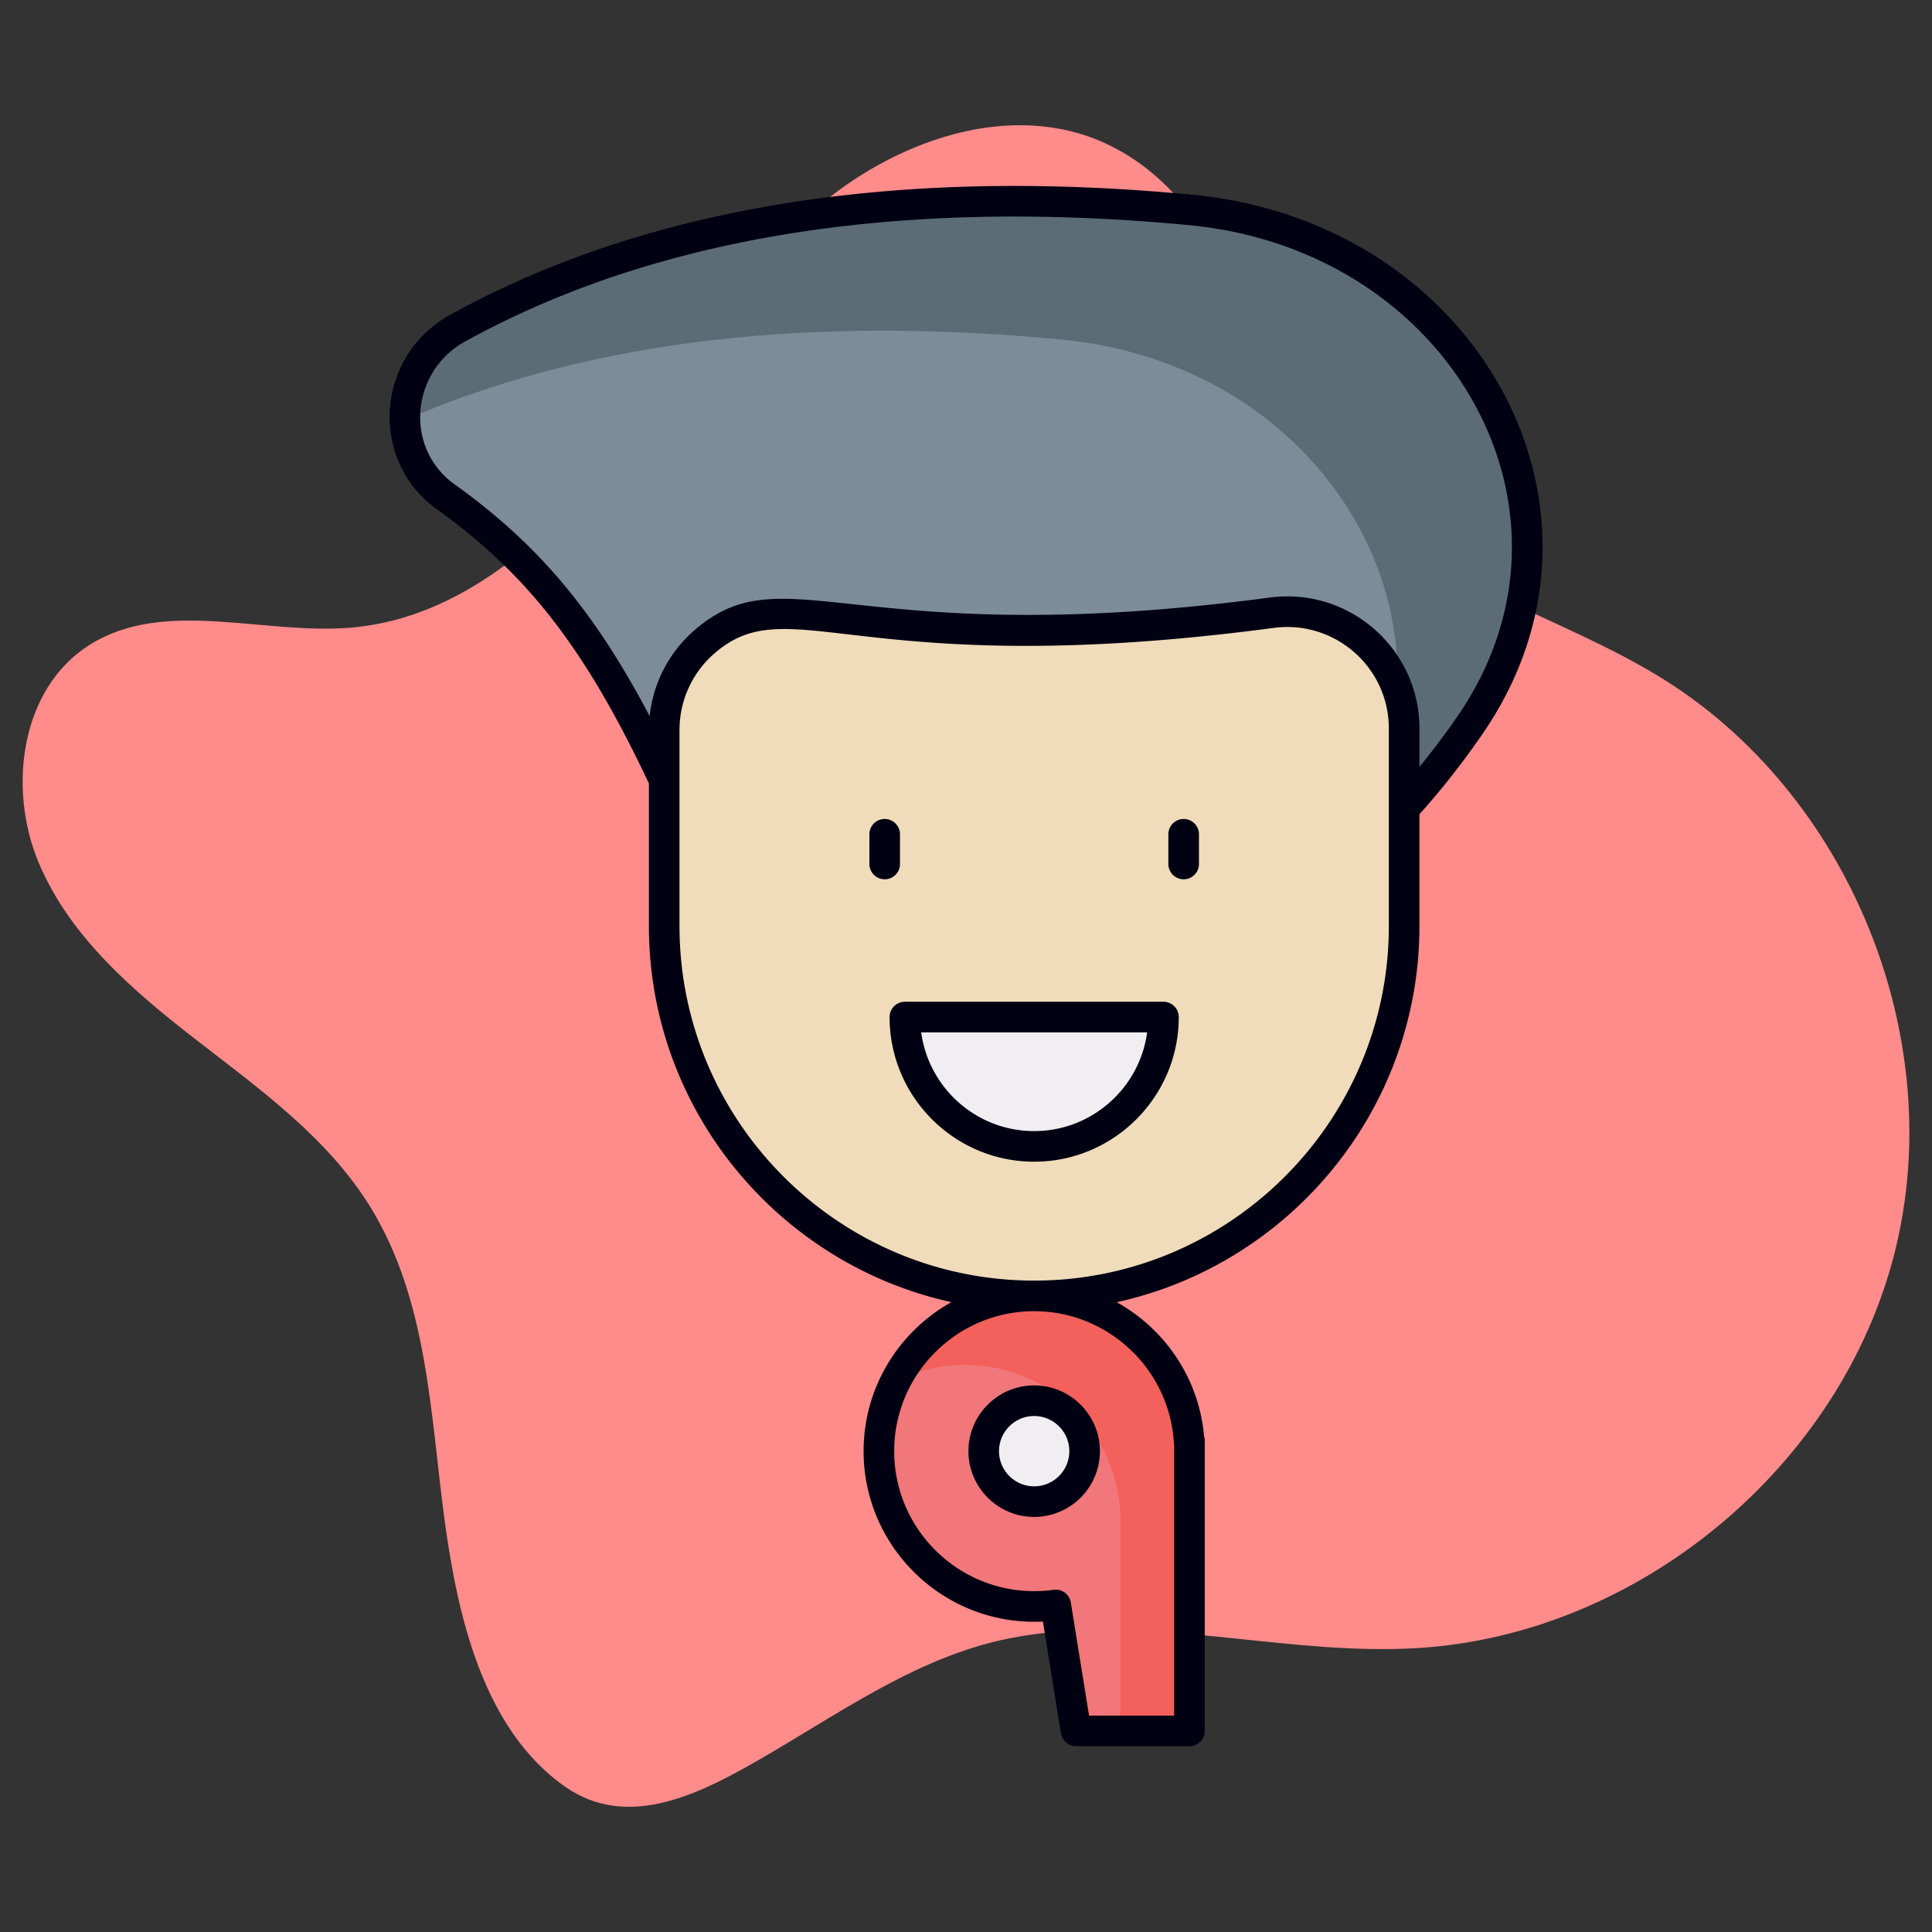
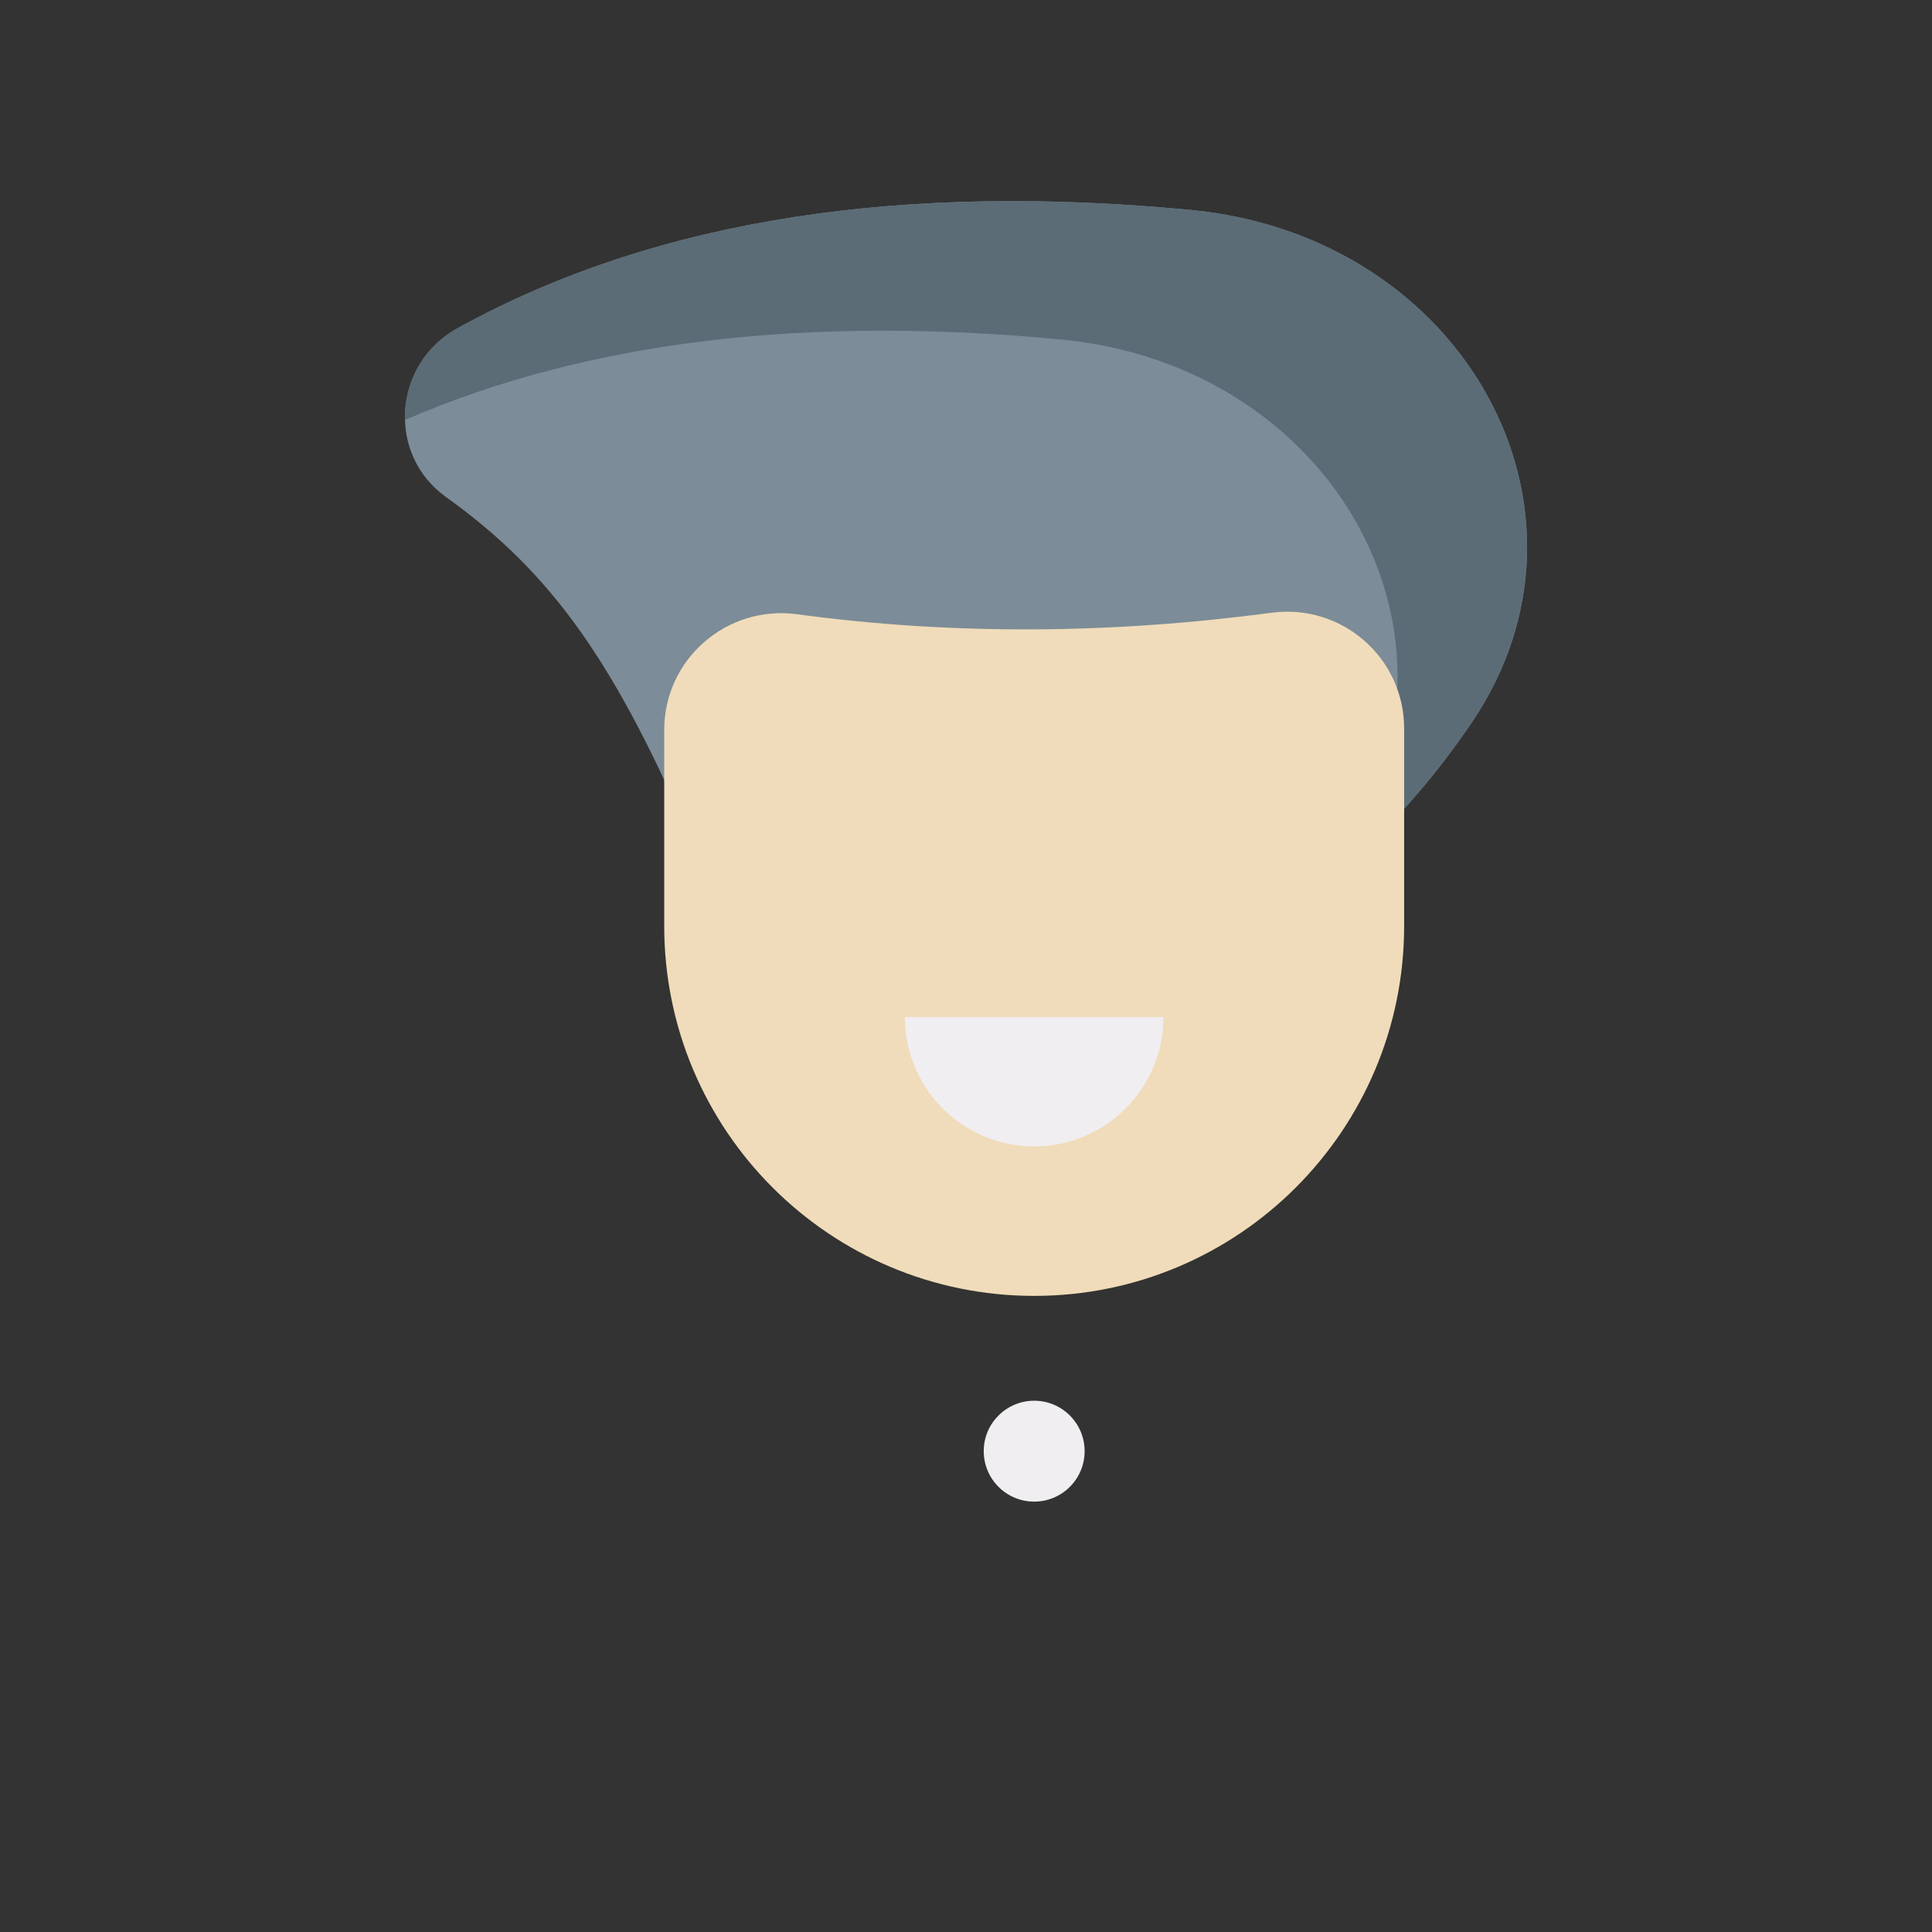
<svg xmlns="http://www.w3.org/2000/svg" version="1.1" width="512" height="512" x="0" y="0" viewBox="0 0 512 512" style="enable-background:new 0 0 512 512" xml:space="preserve" class="">
  <rect x="0" y="0" width="512" height="512" fill="#333333" stroke="none" />
  <g>
-     <path fill="#ff8b8b" d="M375.757 436.749c58.517-3.569 112.208-48.194 126.417-105.072s-12.186-121.51-62.15-152.18c-26.268-16.125-58.364-23.907-79.345-46.486-26.835-28.878-31.695-78.074-67.368-94.851-25.483-11.985-56.611-.86-77.787 17.702s-35.48 43.525-53.046 65.534-40.79 42.265-68.829 44.878c-23.713 2.21-50.067-8.063-70.132 4.766-17.986 11.501-21.532 37.702-13.332 57.413s25.174 34.242 42.057 47.308c16.883 13.067 34.716 25.932 45.909 44.112 15.277 24.812 15.878 54.884 19.667 82.914 3.346 24.754 10.045 55.534 32.07 70.791 15.82 10.959 33.813 2.606 48.703-5.763 22.19-12.472 43.69-28.715 69.147-33.683 31.711-6.189 63.566 2.311 95.353 2.862 4.223.075 8.449.012 12.666-.245z" opacity="1" data-original="#d6ebfe" class="" />
    <path fill="#7c8c98" d="M184.53 225.83c-21.407-50.593-38.447-74.114-66.366-94.14-15.839-11.361-13.954-35.316 3.116-44.727 53.651-29.58 119.311-38.483 194.304-31.318C388.38 62.6 428.018 135.475 390 191.521c-8.807 12.983-18.572 24.419-29.297 34.309" opacity="1" data-original="#7c8c98" class="" />
    <path fill="#5b6c76" d="M390.001 191.513c-8.811 13-18.568 24.432-29.297 34.324h-5c37.973-56.054-1.649-128.892-74.459-135.865-65.757-6.27-124.324-.189-173.919 21.324-.27-9.486 4.513-19.135 13.946-24.324 53.649-29.594 119.324-38.486 194.324-31.324 72.784 6.946 112.433 79.838 74.405 135.865z" opacity="1" data-original="#5b6c76" />
    <path fill="#f0dcba" d="M372.113 193.068v52.311c0 54.149-43.896 98.045-98.045 98.045s-98.045-43.896-98.045-98.045v-51.927c0-18.795 16.59-33.184 35.216-30.669 41.612 5.617 83.555 5.205 125.782-.403 18.58-2.468 35.092 11.944 35.092 30.688z" opacity="1" data-original="#f0dcba" class="" />
    <path fill="#f0eef1" d="M308.331 269.53c0 18.93-15.346 34.277-34.277 34.277-18.903 0-34.249-15.346-34.249-34.277z" opacity="1" data-original="#f0eef1" />
-     <path fill="#f1777a" d="M315.218 381.802v76.901H285.16l-5.384-33.373a40.718 40.718 0 0 1-5.709.396c-22.718 0-41.151-18.418-41.151-41.151 0-22.718 18.433-41.151 41.151-41.151 21.793 0 39.624 16.95 41.048 38.377h.103z" opacity="1" data-original="#f1777a" class="" />
-     <path fill="#f4605b" d="M315.218 381.81v76.892H296.92v-58.595h-.108c-1.432-21.432-19.27-38.378-41.054-38.378-6.649 0-12.919 1.568-18.459 4.378 6.757-13.433 20.703-22.676 36.757-22.676 21.811 0 39.649 16.946 41.054 38.378h.108z" opacity="1" data-original="#f4605b" class="" />
    <circle cx="274.068" cy="384.575" r="13.369" fill="#f0eef1" opacity="1" data-original="#f0eef1" />
    <g fill="#000013">
-       <path d="M376.167 245.379v-29.59a208.852 208.852 0 0 0 17.188-21.993c39.942-58.884-1.767-134.964-77.385-142.189-78.584-7.512-144.752 3.192-196.647 31.804-19.772 10.898-21.697 38.534-3.522 51.572 23.752 17.038 39.193 36.627 56.167 72.644v37.751c0 48.767 34.377 89.635 80.165 99.701-13.863 7.73-23.27 22.527-23.27 39.494 0 24.926 20.278 45.206 45.204 45.206.773 0 1.544-.02 2.311-.058l4.78 29.625a4.055 4.055 0 0 0 4.003 3.409h30.057a4.053 4.053 0 0 0 4.054-4.054v-76.902c0-.405-.063-.797-.179-1.167-1.328-15.369-10.396-28.437-23.152-35.54 45.818-10.041 80.226-50.924 80.226-99.713zM120.528 128.396c-13.599-9.755-11.575-30.008 2.709-37.884 50.439-27.811 115.019-38.181 191.962-30.833 69.119 6.605 108.031 75.63 71.446 129.566-3.324 4.9-6.851 9.529-10.478 14.004v-10.181c0-21.232-18.747-37.507-39.68-34.708-110.37 14.657-128.427-12.338-152.568 8.764a34.957 34.957 0 0 0-11.754 22.659c-15.042-28.551-30.025-45.885-51.637-61.387zM311.071 382.07c.015.216.045.429.092.635v71.944h-22.551l-4.834-29.965a4.046 4.046 0 0 0-4.574-3.368 36.704 36.704 0 0 1-5.138.356c-20.455 0-37.096-16.642-37.096-37.098 0-20.455 16.641-37.096 37.096-37.096 19.461.001 35.716 15.196 37.005 34.592zm-37.004-42.699c-51.826 0-93.992-42.165-93.992-93.991v-51.927a26.856 26.856 0 0 1 9.178-20.223c20.247-17.695 38.004 7.823 148.299-6.832 16.181-2.133 30.506 10.402 30.506 26.671v52.311c.001 51.826-42.164 93.991-93.991 93.991z" fill="#000013" opacity="1" data-original="#000013" class="" />
-       <path d="M238.507 228.968v-7.876a4.054 4.054 0 1 0-8.108 0v7.876a4.054 4.054 0 1 0 8.108 0zM313.683 217.038a4.053 4.053 0 0 0-4.054 4.054v7.876a4.054 4.054 0 1 0 8.108 0v-7.876a4.053 4.053 0 0 0-4.054-4.054zM308.33 265.477h-68.526a4.053 4.053 0 0 0-4.054 4.054c0 21.135 17.184 38.33 38.304 38.33 21.135 0 38.33-17.195 38.33-38.33a4.053 4.053 0 0 0-4.054-4.054zm-34.276 34.276c-15.277 0-27.94-11.413-29.925-26.168h59.876c-1.985 14.755-14.661 26.168-29.951 26.168zM274.067 401.999c9.607 0 17.424-7.816 17.424-17.424s-7.816-17.424-17.424-17.424c-9.607 0-17.424 7.816-17.424 17.424s7.817 17.424 17.424 17.424zm0-26.74c5.136 0 9.316 4.179 9.316 9.316 0 5.136-4.179 9.316-9.316 9.316-5.136 0-9.316-4.179-9.316-9.316.001-5.136 4.18-9.316 9.316-9.316z" fill="#000013" opacity="1" data-original="#000013" class="" />
-     </g>
+       </g>
  </g>
</svg>